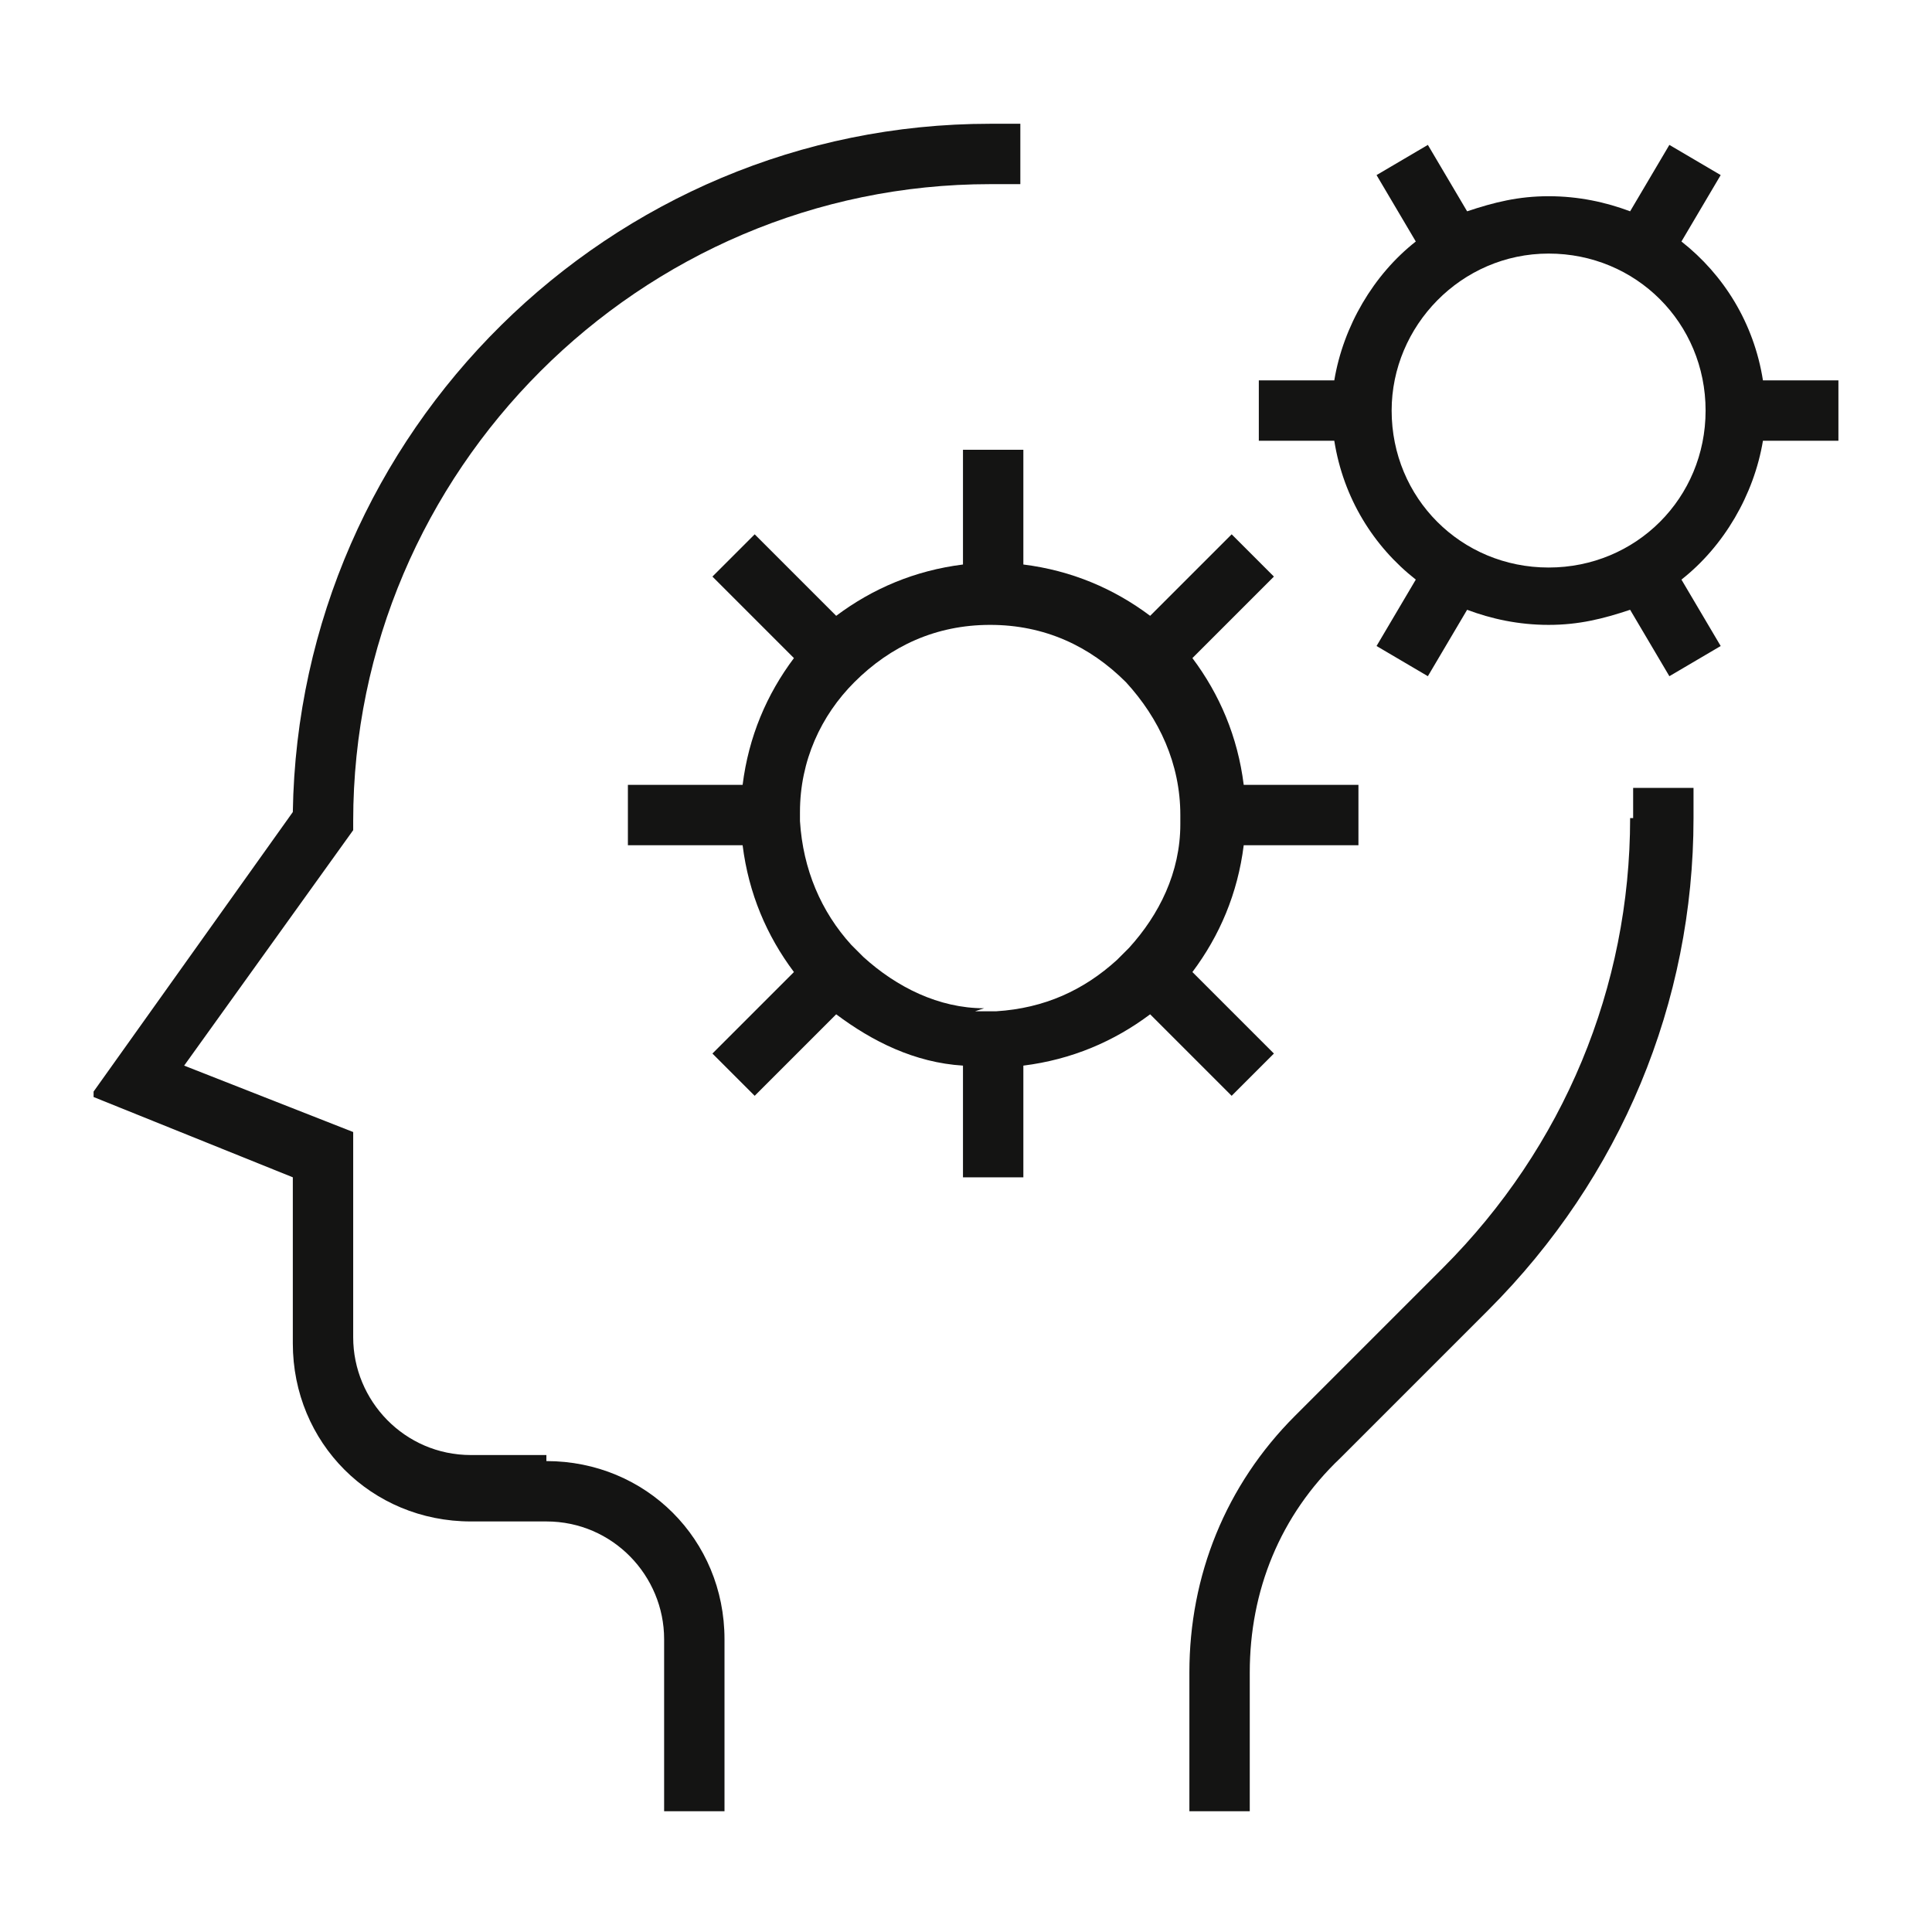
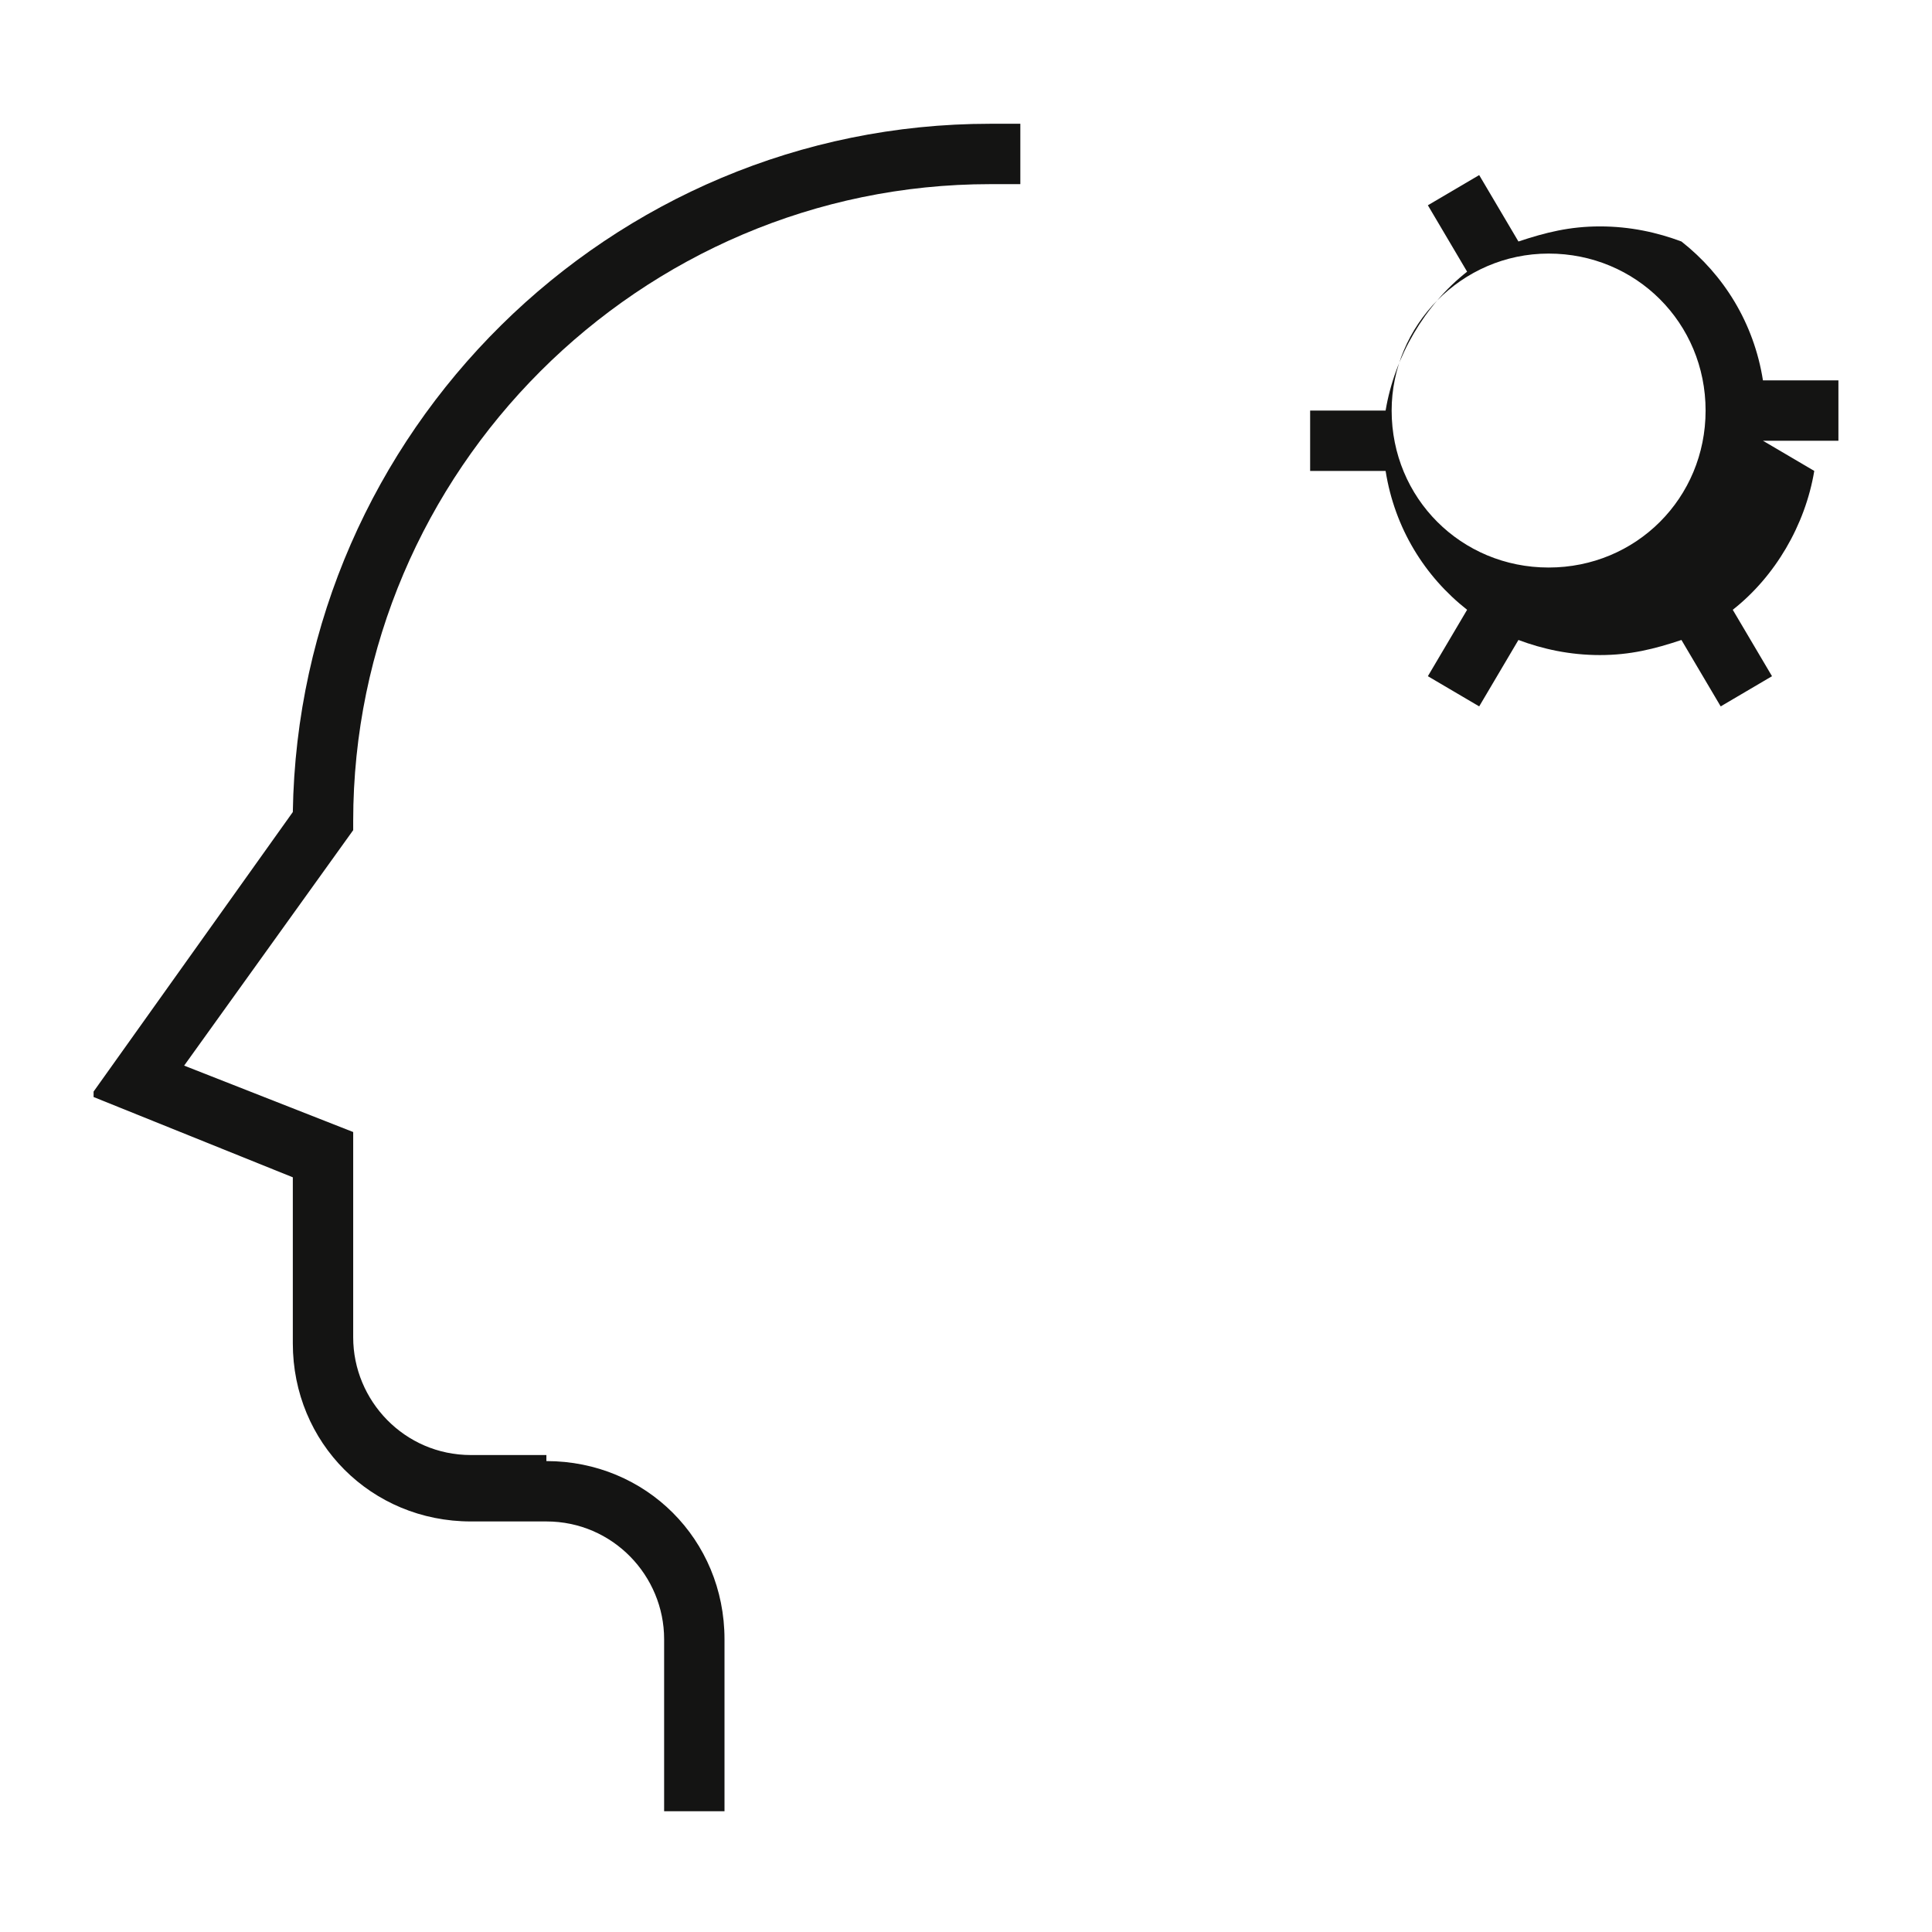
<svg xmlns="http://www.w3.org/2000/svg" id="Layer_1" version="1.1" viewBox="0 0 64 64">
  <defs>
    <style>
      .st0 {
        fill: none;
      }

      .st1 {
        fill: #141413;
      }

      .st2 {
        clip-path: url(#clippath);
      }
    </style>
    <clipPath id="clippath">
      <rect class="st0" x="3.1" y="4" width="57.8" height="56" />
    </clipPath>
  </defs>
  <g class="st2">
    <g>
-       <path class="st1" d="M38.1,33.6l2.7,2.7,1.4-1.4-2.7-2.7c.9-1.2,1.5-2.6,1.7-4.2h3.8v-2h-3.8c-.2-1.6-.8-3-1.7-4.2l2.7-2.7-1.4-1.4-2.7,2.7c-1.2-.9-2.6-1.5-4.2-1.7v-3.8h-2v3.8c-1.6.2-3,.8-4.2,1.7l-2.7-2.7-1.4,1.4,2.7,2.7c-.9,1.2-1.5,2.6-1.7,4.2h-3.8v2h3.8c.2,1.6.8,3,1.7,4.2l-2.7,2.7,1.4,1.4,2.7-2.7c1.2.9,2.6,1.6,4.2,1.7v3.7h2v-3.7c1.6-.2,3-.8,4.2-1.7h0ZM32.6,33.4c-1.5,0-2.9-.7-4-1.7l-.4-.4c-1-1.1-1.6-2.5-1.7-4.1v-.3c0-1.7.7-3.2,1.8-4.3h0c1.2-1.2,2.7-1.9,4.5-1.9s3.3.7,4.5,1.9h0c1.1,1.2,1.8,2.7,1.8,4.4v.3c0,1.6-.7,3-1.7,4.1l-.4.4c-1.1,1-2.4,1.6-4,1.7h-.7Z" />
-       <path class="st1" d="M58.4,14.6h2.5v-2h-2.5c-.3-1.9-1.3-3.5-2.7-4.6l1.3-2.2-1.7-1-1.3,2.2c-.8-.3-1.7-.5-2.7-.5s-1.8.2-2.7.5l-1.3-2.2-1.7,1,1.3,2.2c-1.4,1.1-2.4,2.8-2.7,4.6h-2.5v2h2.5c.3,1.9,1.3,3.5,2.7,4.6l-1.3,2.2,1.7,1,1.3-2.2c.8.3,1.7.5,2.7.5s1.8-.2,2.7-.5l1.3,2.2,1.7-1-1.3-2.2c1.4-1.1,2.4-2.8,2.7-4.6ZM46.1,13.6c0-2.8,2.3-5.2,5.2-5.2s5.2,2.3,5.2,5.2-2.3,5.2-5.2,5.2-5.2-2.3-5.2-5.2Z" />
+       <path class="st1" d="M58.4,14.6h2.5v-2h-2.5c-.3-1.9-1.3-3.5-2.7-4.6c-.8-.3-1.7-.5-2.7-.5s-1.8.2-2.7.5l-1.3-2.2-1.7,1,1.3,2.2c-1.4,1.1-2.4,2.8-2.7,4.6h-2.5v2h2.5c.3,1.9,1.3,3.5,2.7,4.6l-1.3,2.2,1.7,1,1.3-2.2c.8.3,1.7.5,2.7.5s1.8-.2,2.7-.5l1.3,2.2,1.7-1-1.3-2.2c1.4-1.1,2.4-2.8,2.7-4.6ZM46.1,13.6c0-2.8,2.3-5.2,5.2-5.2s5.2,2.3,5.2,5.2-2.3,5.2-5.2,5.2-5.2-2.3-5.2-5.2Z" />
      <path class="st1" d="M18.1,48.2h-2.5c-2.2,0-3.9-1.8-3.9-3.9v-6.8l-5.6-2.2,5.6-7.8v-.3c0-11.6,9.5-21.1,21.1-21.1h1v-2h-1c-12.6,0-22.9,10.2-23.1,22.8l-6.7,9.4,6.7,2.7v5.5c0,3.3,2.6,5.9,5.9,5.9h2.5c2.2,0,3.9,1.8,3.9,3.9v5.9h2v-5.9c0-3.3-2.6-5.9-5.9-5.9Z" />
-       <path class="st1" d="M54,27.1c0,5.6-2.2,10.9-6.2,14.9l-4.9,4.9c-2.3,2.3-3.5,5.3-3.5,8.5v4.6h2v-4.6c0-2.7,1-5.2,3-7.1l4.9-4.9c4.4-4.4,6.8-10.2,6.8-16.3v-1h-2v1h0Z" />
    </g>
  </g>
</svg>